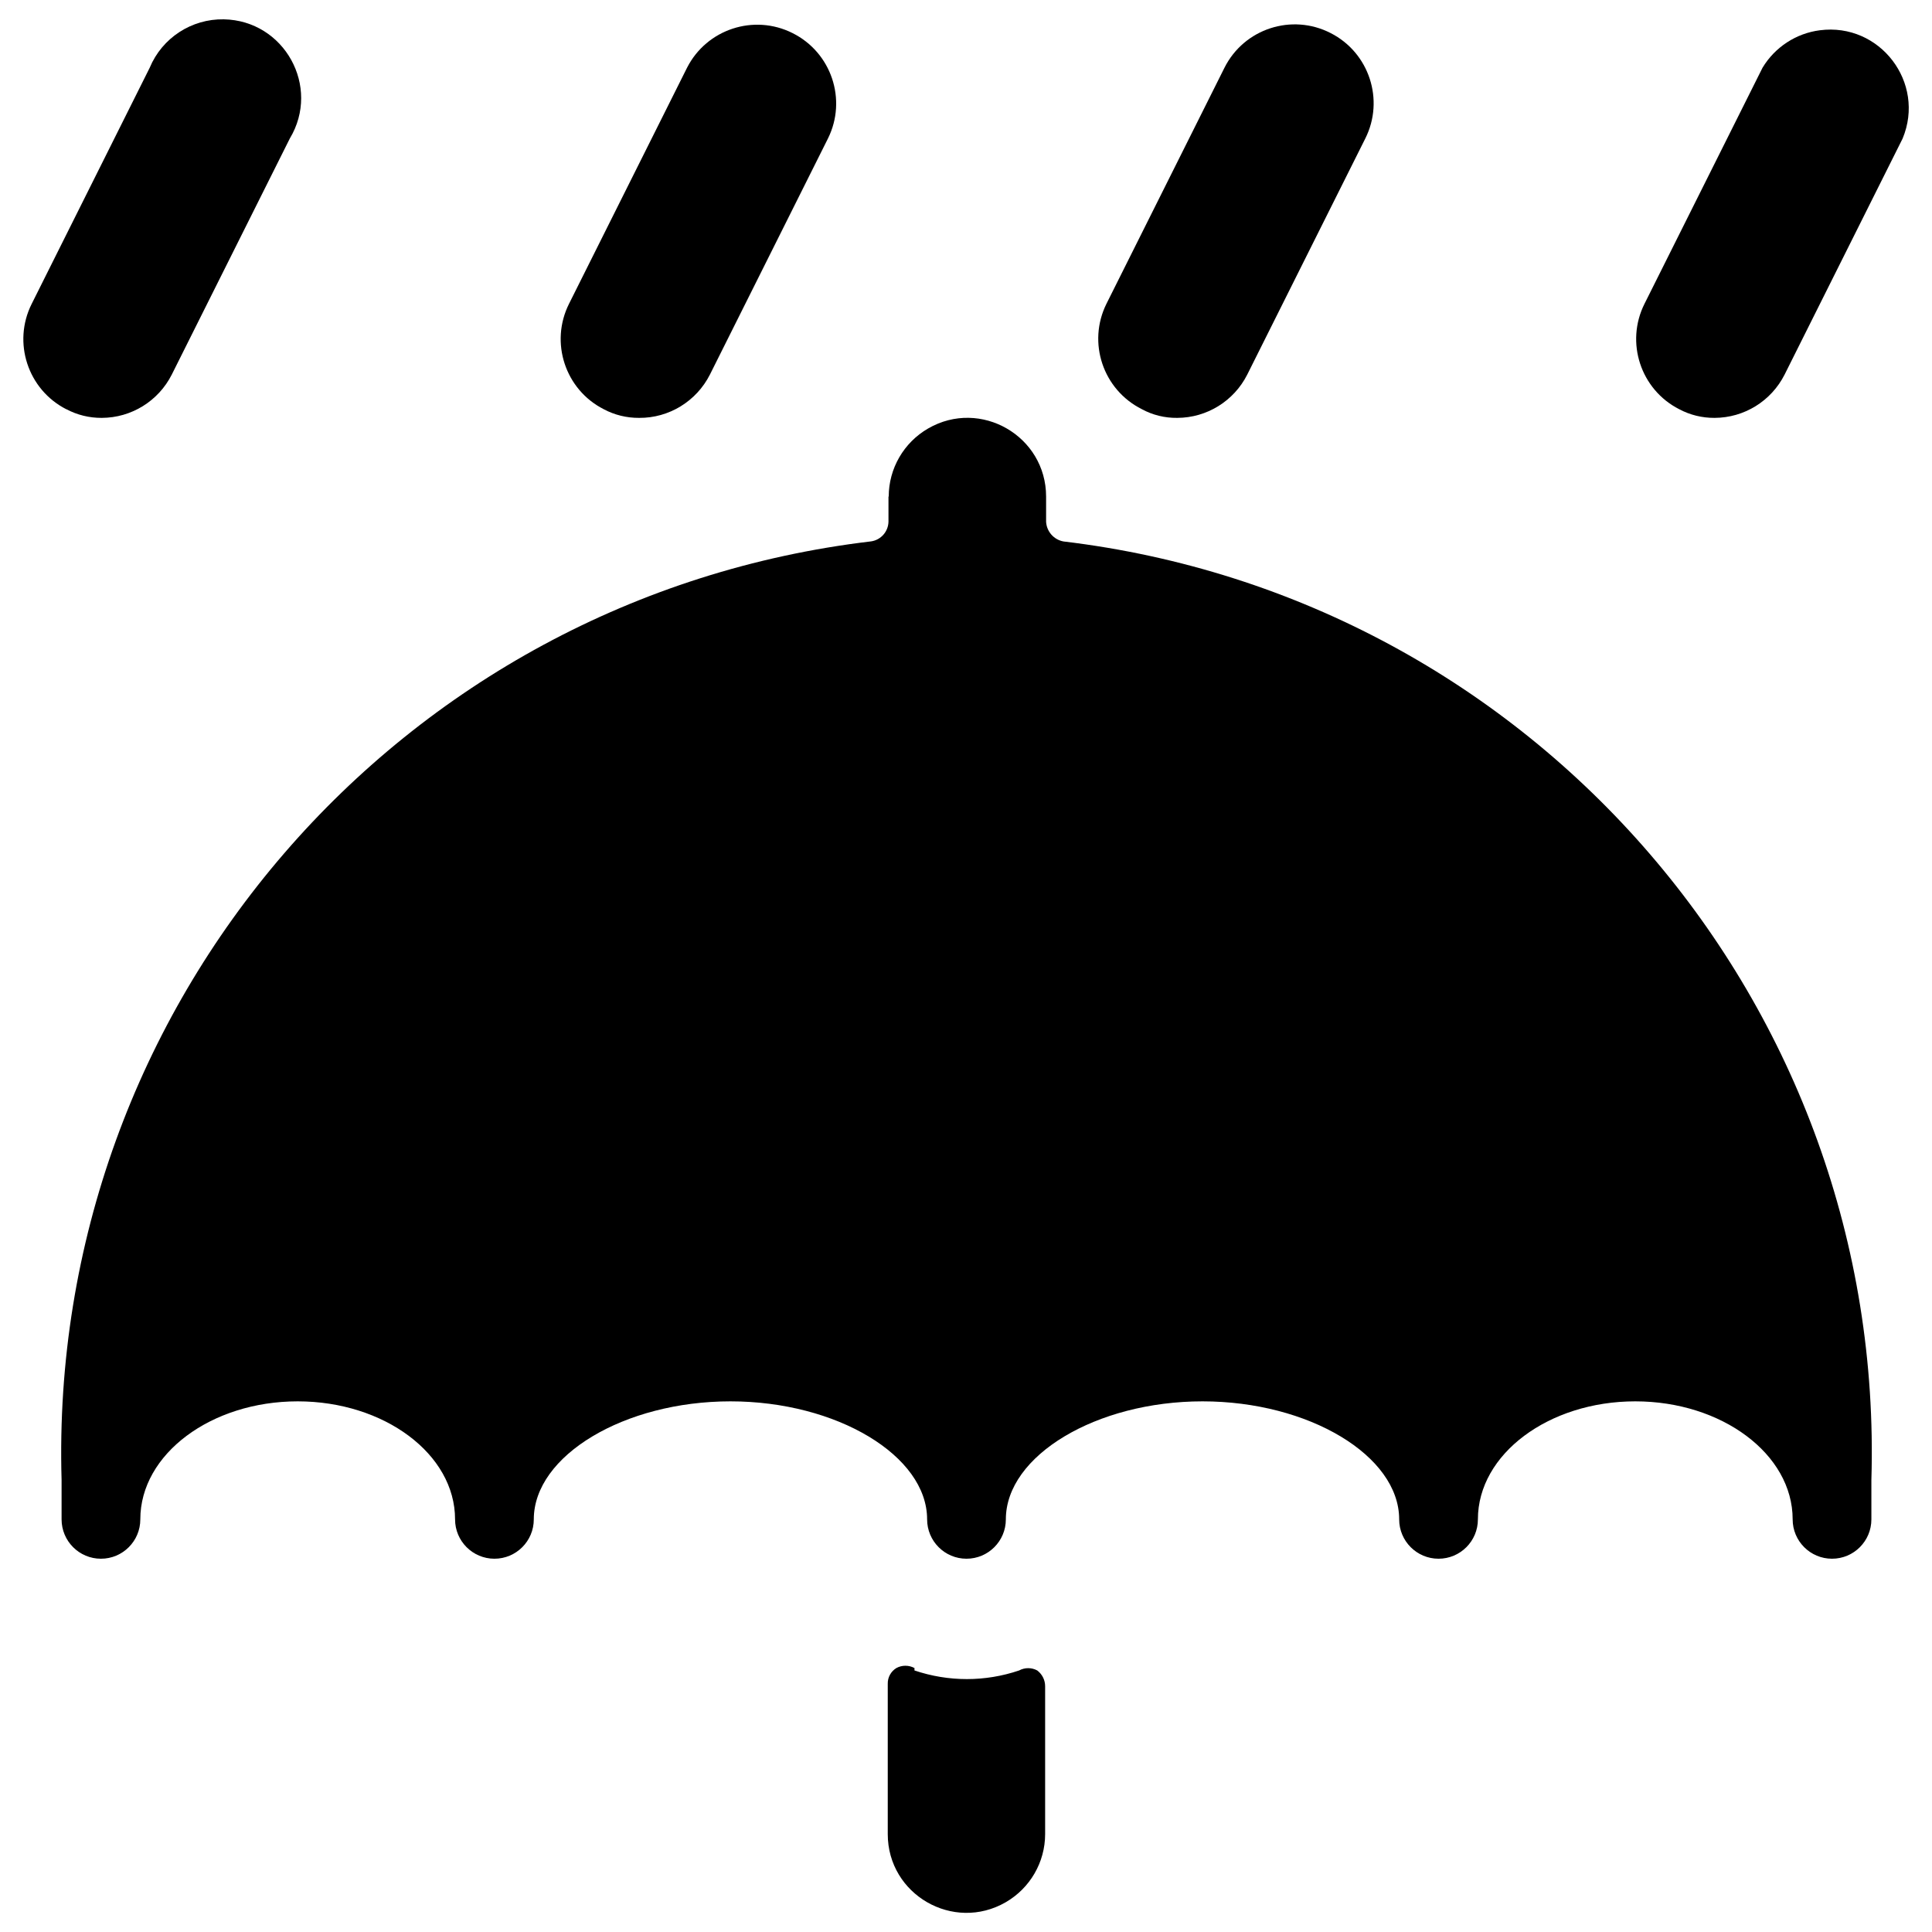
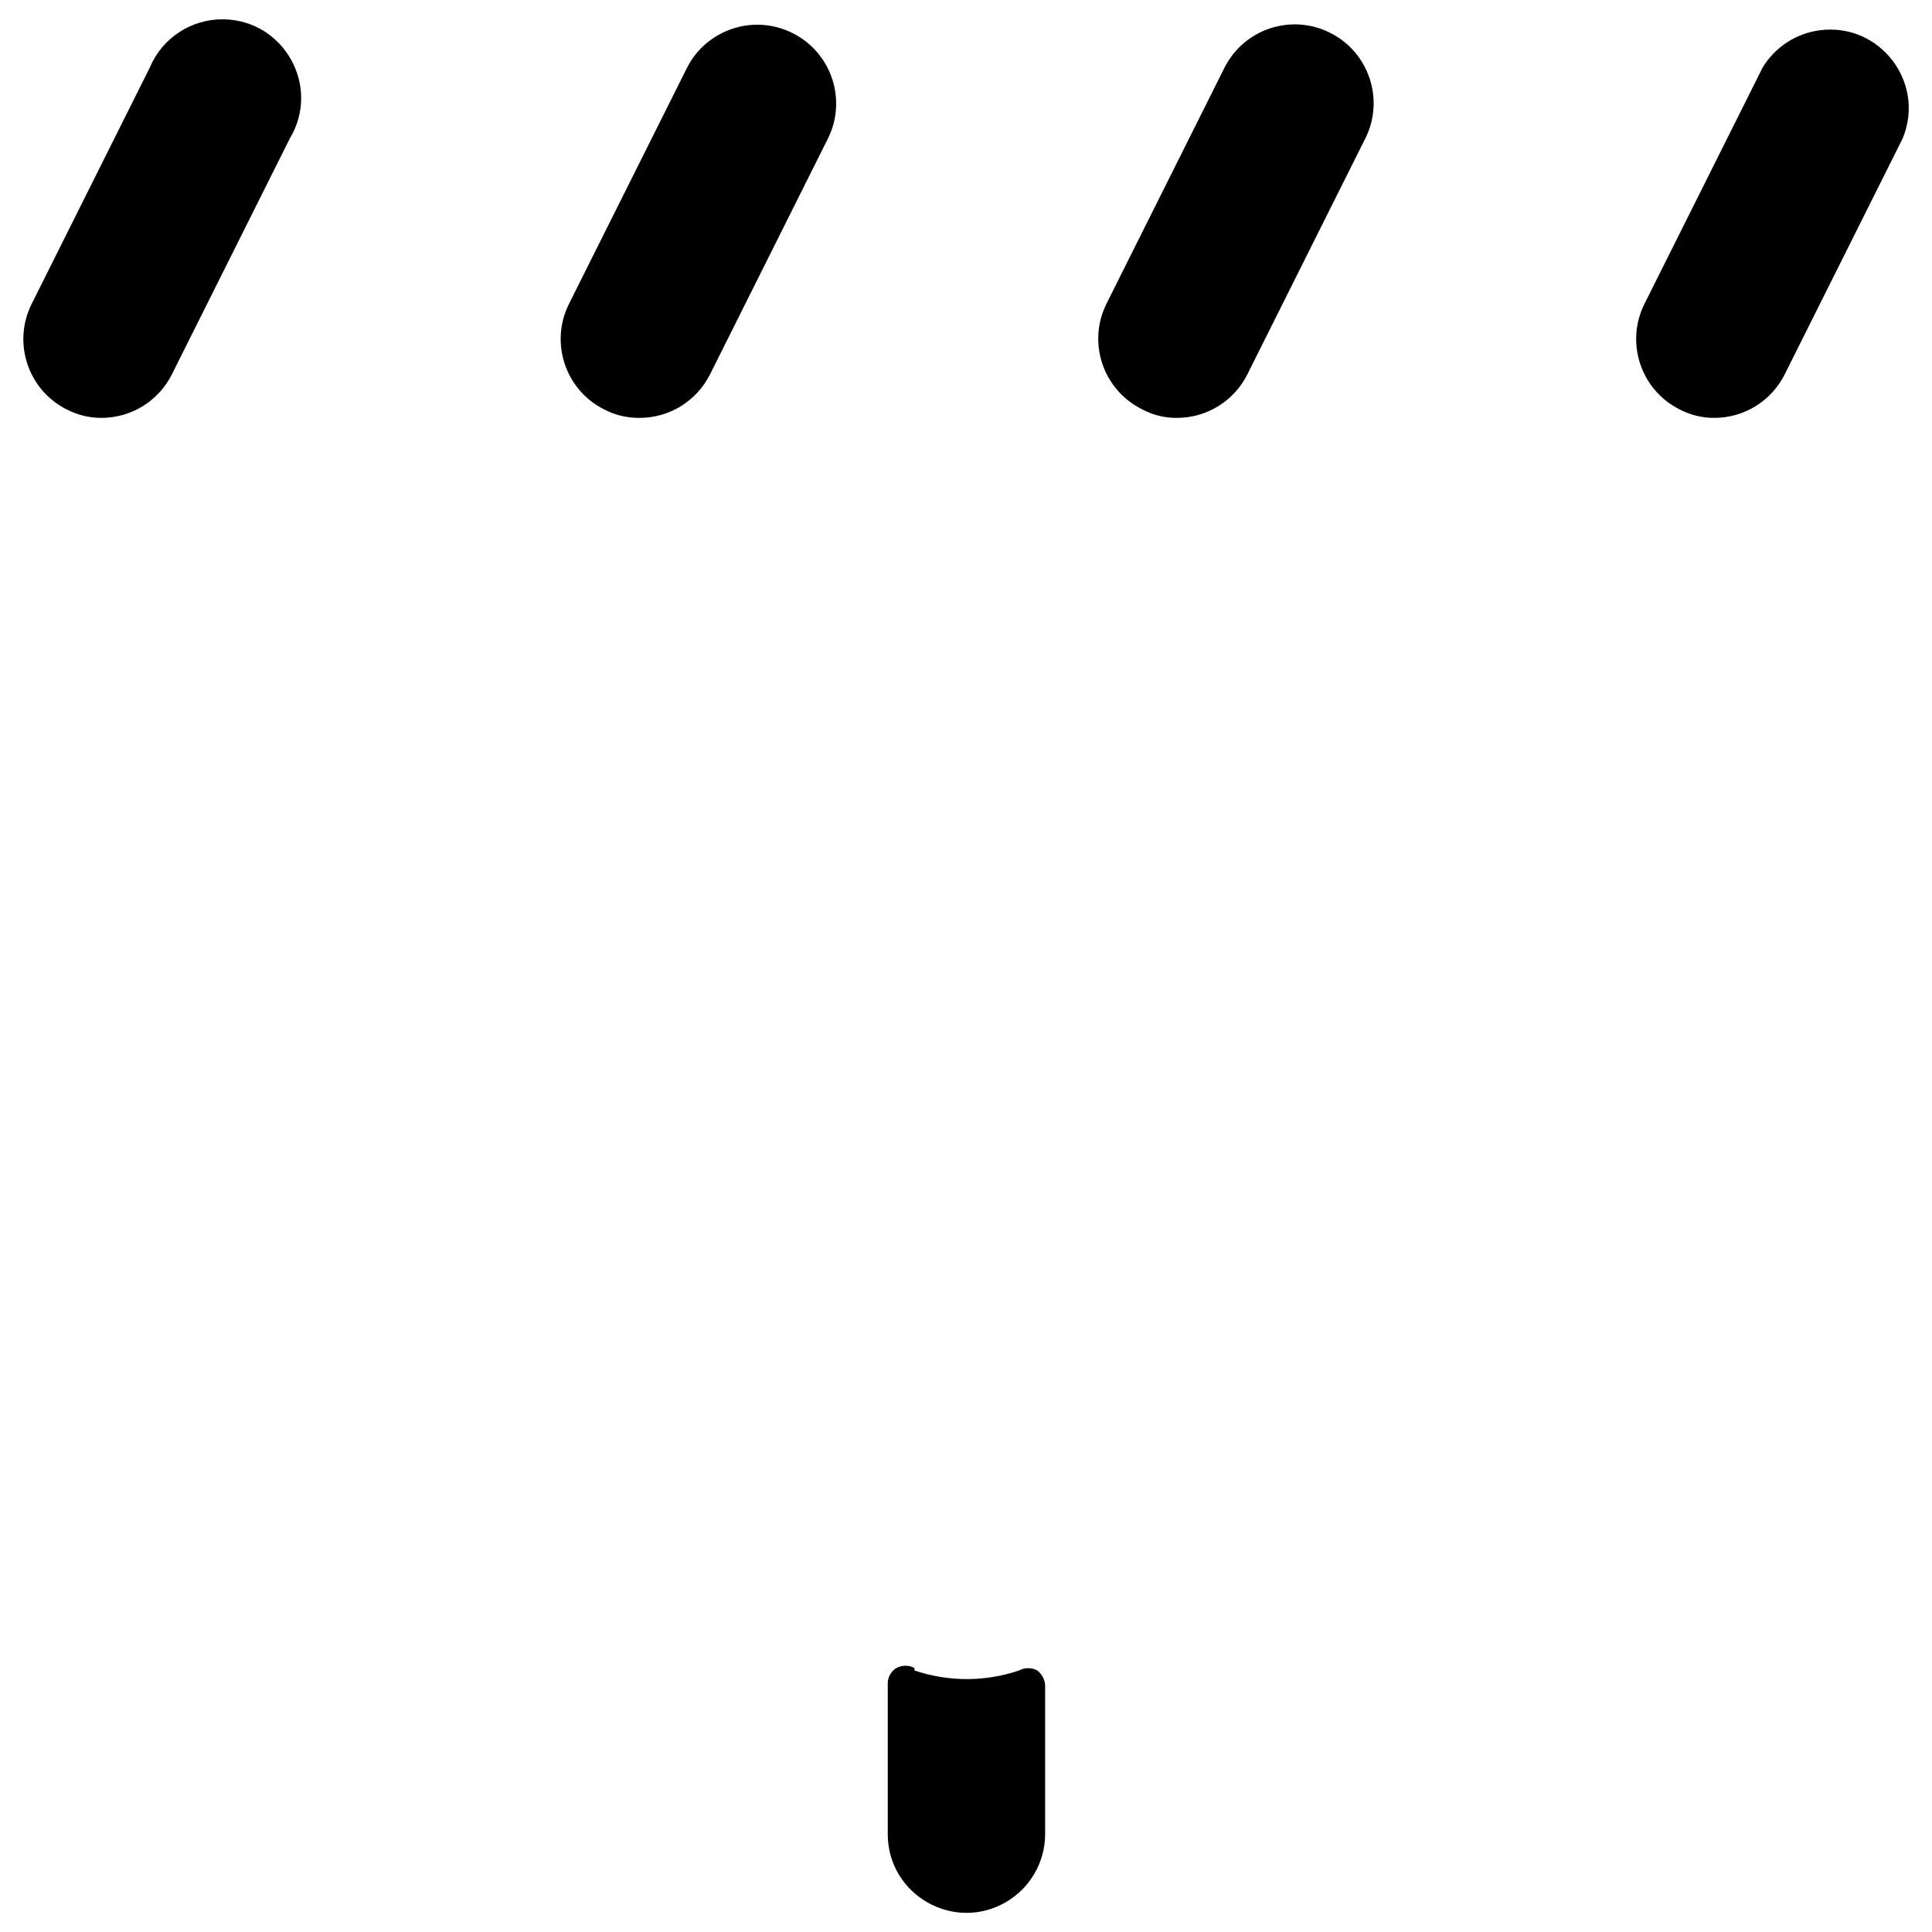
<svg xmlns="http://www.w3.org/2000/svg" viewBox="0 0 24 24" id="Rain-Umbrella-1--Streamline-Ultimate">
  <desc>
    Rain Umbrella 1 Streamline Icon: https://streamlinehq.com
  </desc>
  <g id="Rain-Umbrella-1--Streamline-Ultimate.svg">
    <path d="M11.36 20.721c-0.07 -0.038 -0.155 -0.038 -0.225 0 -0.068 0.042 -0.109 0.116 -0.107 0.196v1.867c0 0.752 0.815 1.222 1.466 0.846 0.302 -0.175 0.489 -0.497 0.489 -0.846v-1.837c0 -0.077 -0.036 -0.149 -0.098 -0.196 -0.07 -0.038 -0.155 -0.038 -0.225 0 -0.421 0.143 -0.878 0.143 -1.3 0Z" fill="#000000" stroke-width="1" />
-     <path d="M11.037 6.168v0.313c-0.003 0.123 -0.094 0.226 -0.215 0.244C4.956 7.421 0.593 12.48 0.765 18.385v0.489c0 0.27 0.219 0.489 0.489 0.489 0.27 0 0.489 -0.219 0.489 -0.489 0 -0.811 0.88 -1.466 1.955 -1.466s1.955 0.655 1.955 1.466c0 0.27 0.219 0.489 0.489 0.489 0.27 0 0.489 -0.219 0.489 -0.489 0 -0.792 1.124 -1.466 2.443 -1.466s2.443 0.674 2.443 1.466c0 0.27 0.219 0.489 0.489 0.489 0.27 0 0.489 -0.219 0.489 -0.489 0 -0.792 1.124 -1.466 2.443 -1.466s2.443 0.674 2.443 1.466c0 0.27 0.219 0.489 0.489 0.489 0.27 0 0.489 -0.219 0.489 -0.489 0 -0.811 0.88 -1.466 1.955 -1.466s1.955 0.655 1.955 1.466c0 0.27 0.219 0.489 0.489 0.489 0.27 0 0.489 -0.219 0.489 -0.489v-0.489c0.178 -5.899 -4.177 -10.959 -10.037 -11.659 -0.119 -0.022 -0.208 -0.123 -0.215 -0.244v-0.313c0 -0.752 -0.815 -1.223 -1.466 -0.846 -0.302 0.175 -0.489 0.497 -0.489 0.846Z" fill="#000000" stroke-width="1" />
    <path d="M0.824 5.083c0.135 0.072 0.286 0.109 0.44 0.108 0.368 -0.001 0.704 -0.209 0.87 -0.538l1.466 -2.932c0.388 -0.645 -0.068 -1.467 -0.82 -1.481 -0.401 -0.007 -0.766 0.231 -0.92 0.601L0.394 3.774c-0.241 0.48 -0.049 1.066 0.43 1.31Z" fill="#000000" stroke-width="1" />
    <path d="M7.499 5.083c0.135 0.072 0.286 0.109 0.44 0.108 0.371 0.003 0.712 -0.206 0.88 -0.538l1.466 -2.932c0.24 -0.483 0.043 -1.069 -0.44 -1.31 -0.48 -0.241 -1.066 -0.049 -1.31 0.43l-1.466 2.932c-0.241 0.48 -0.049 1.066 0.43 1.31Z" fill="#000000" stroke-width="1" />
    <path d="M14.184 5.083c0.135 0.073 0.286 0.11 0.44 0.108 0.368 -0.001 0.704 -0.209 0.87 -0.538l1.466 -2.932c0.241 -0.48 0.049 -1.066 -0.43 -1.31 -0.483 -0.248 -1.075 -0.055 -1.319 0.43l-1.466 2.932c-0.24 0.483 -0.043 1.069 0.44 1.31Z" fill="#000000" stroke-width="1" />
    <path d="M20.859 5.083c0.135 0.072 0.286 0.109 0.44 0.108 0.368 -0.001 0.704 -0.209 0.87 -0.538l1.466 -2.932c0.289 -0.695 -0.282 -1.442 -1.028 -1.345 -0.296 0.038 -0.558 0.21 -0.712 0.465l-1.466 2.932c-0.241 0.48 -0.049 1.066 0.43 1.31Z" fill="#000000" stroke-width="1" />
  </g>
</svg>